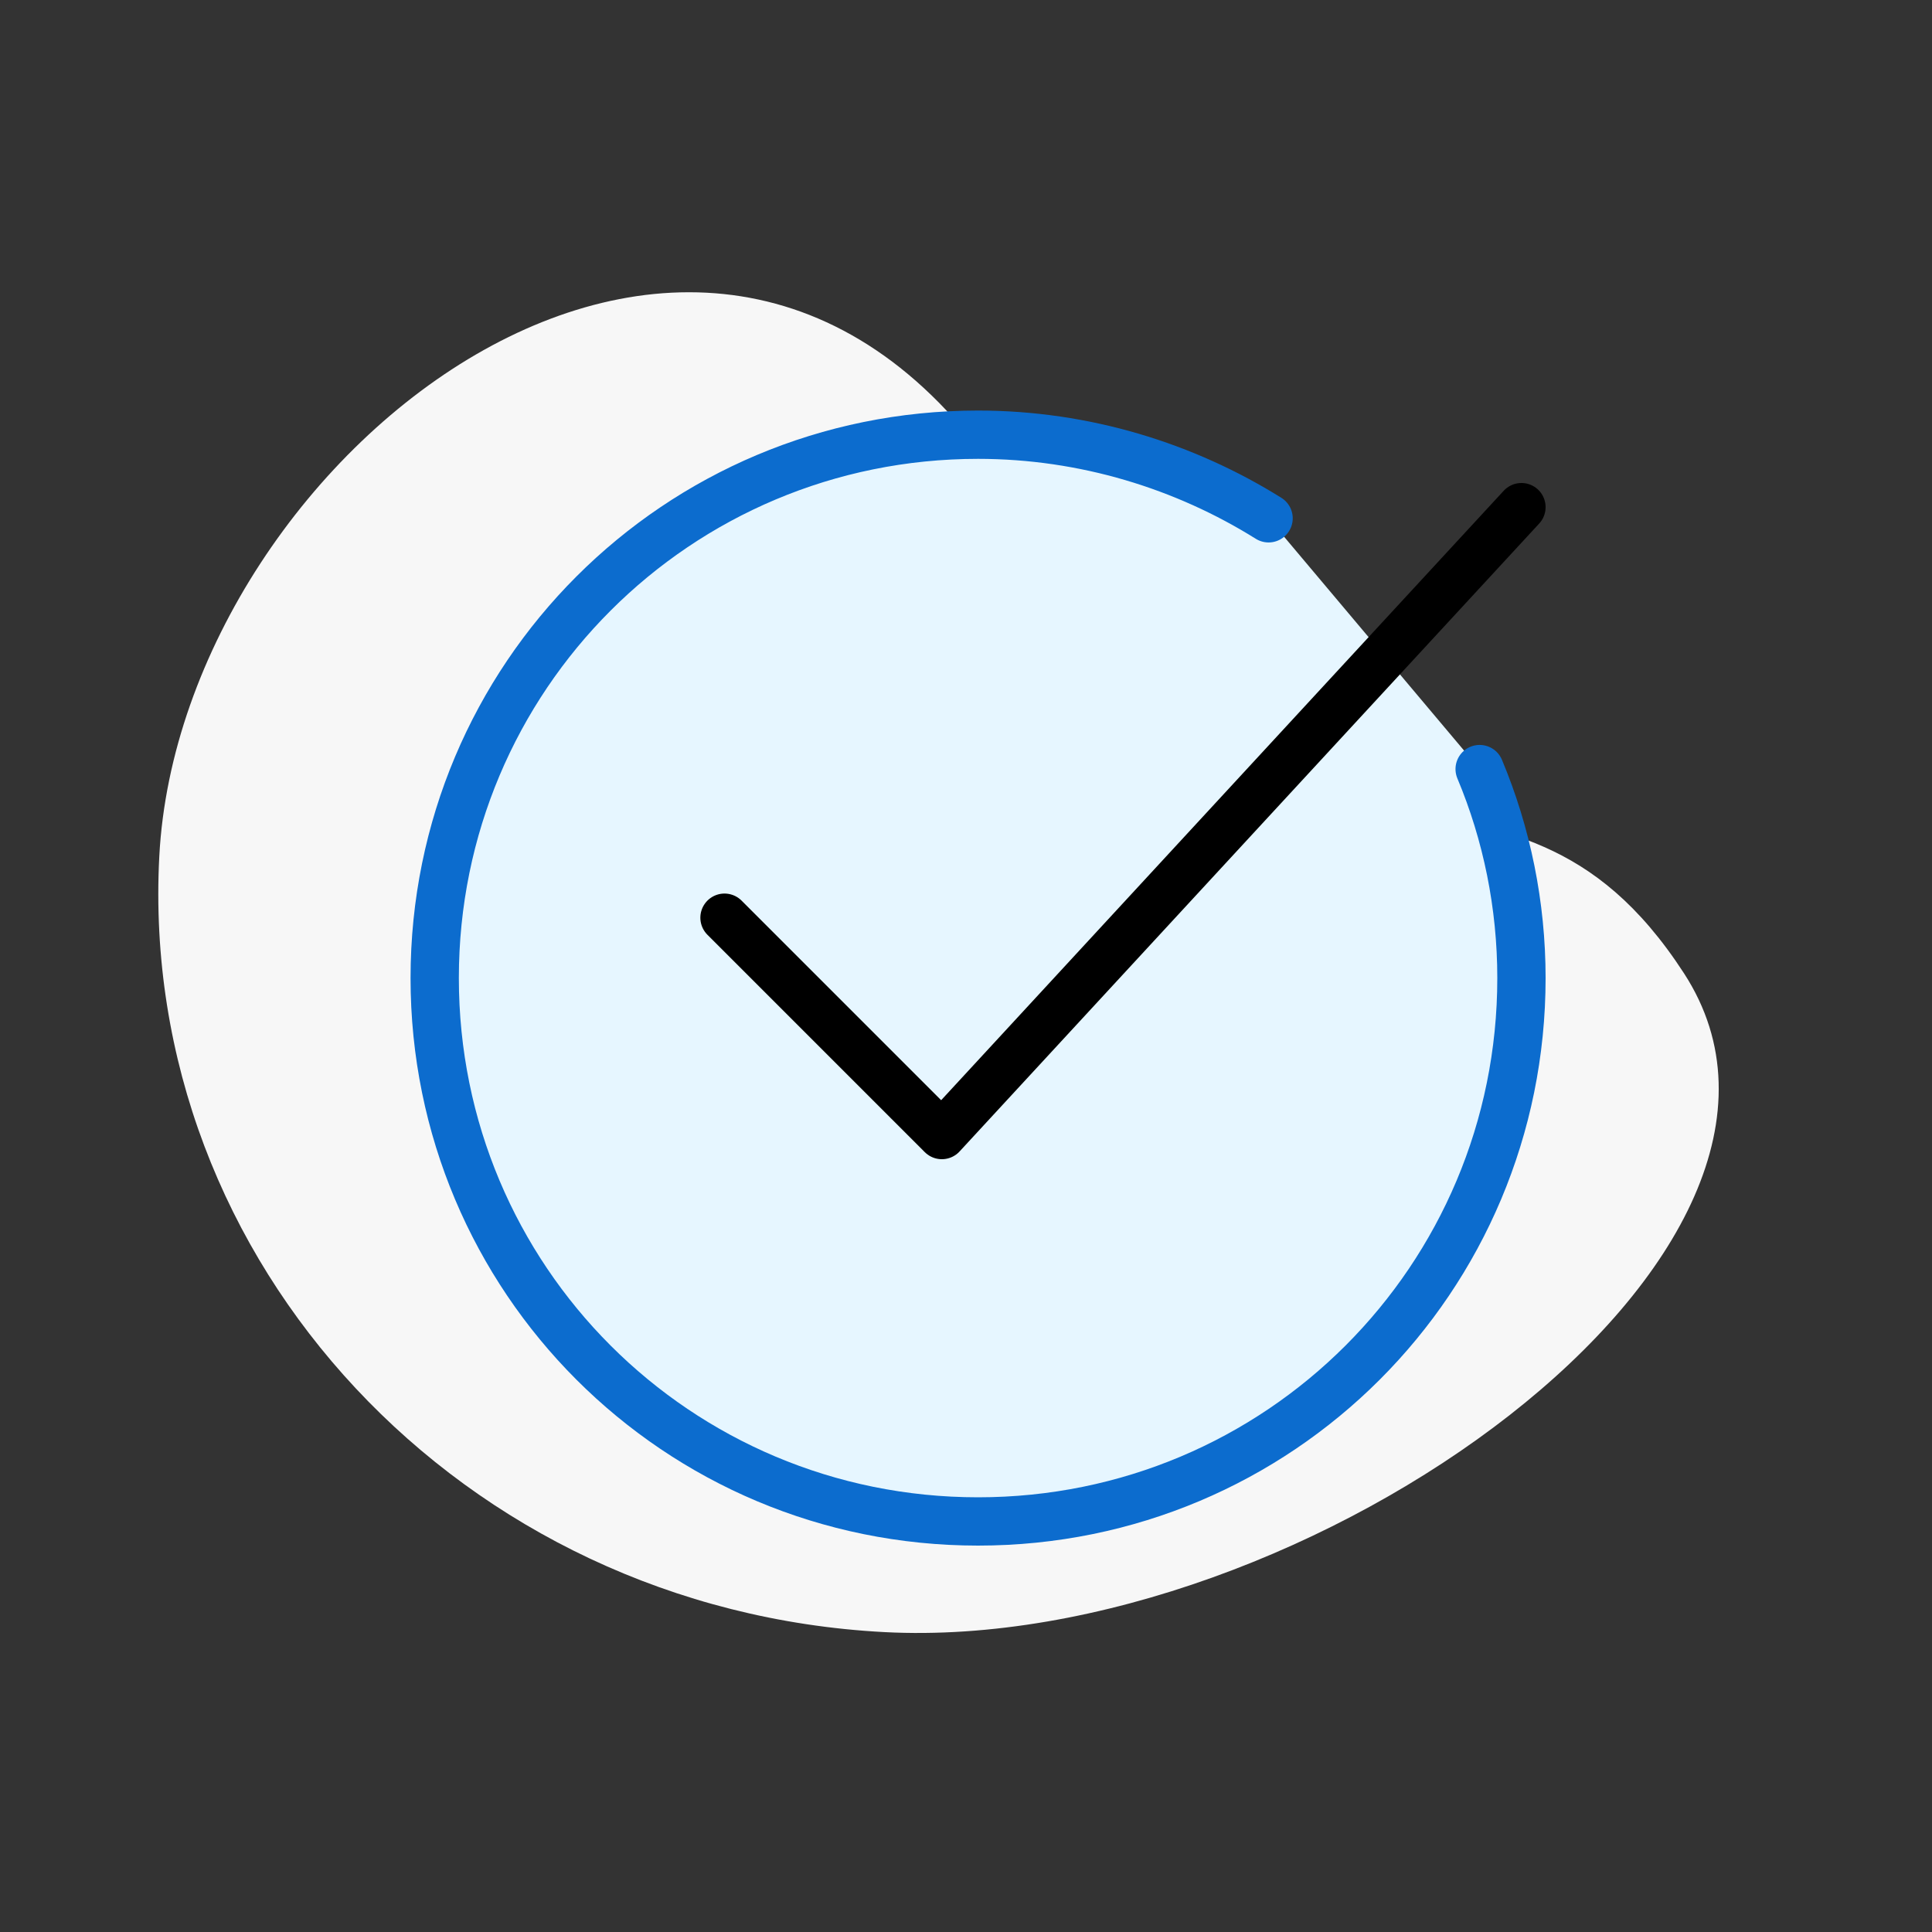
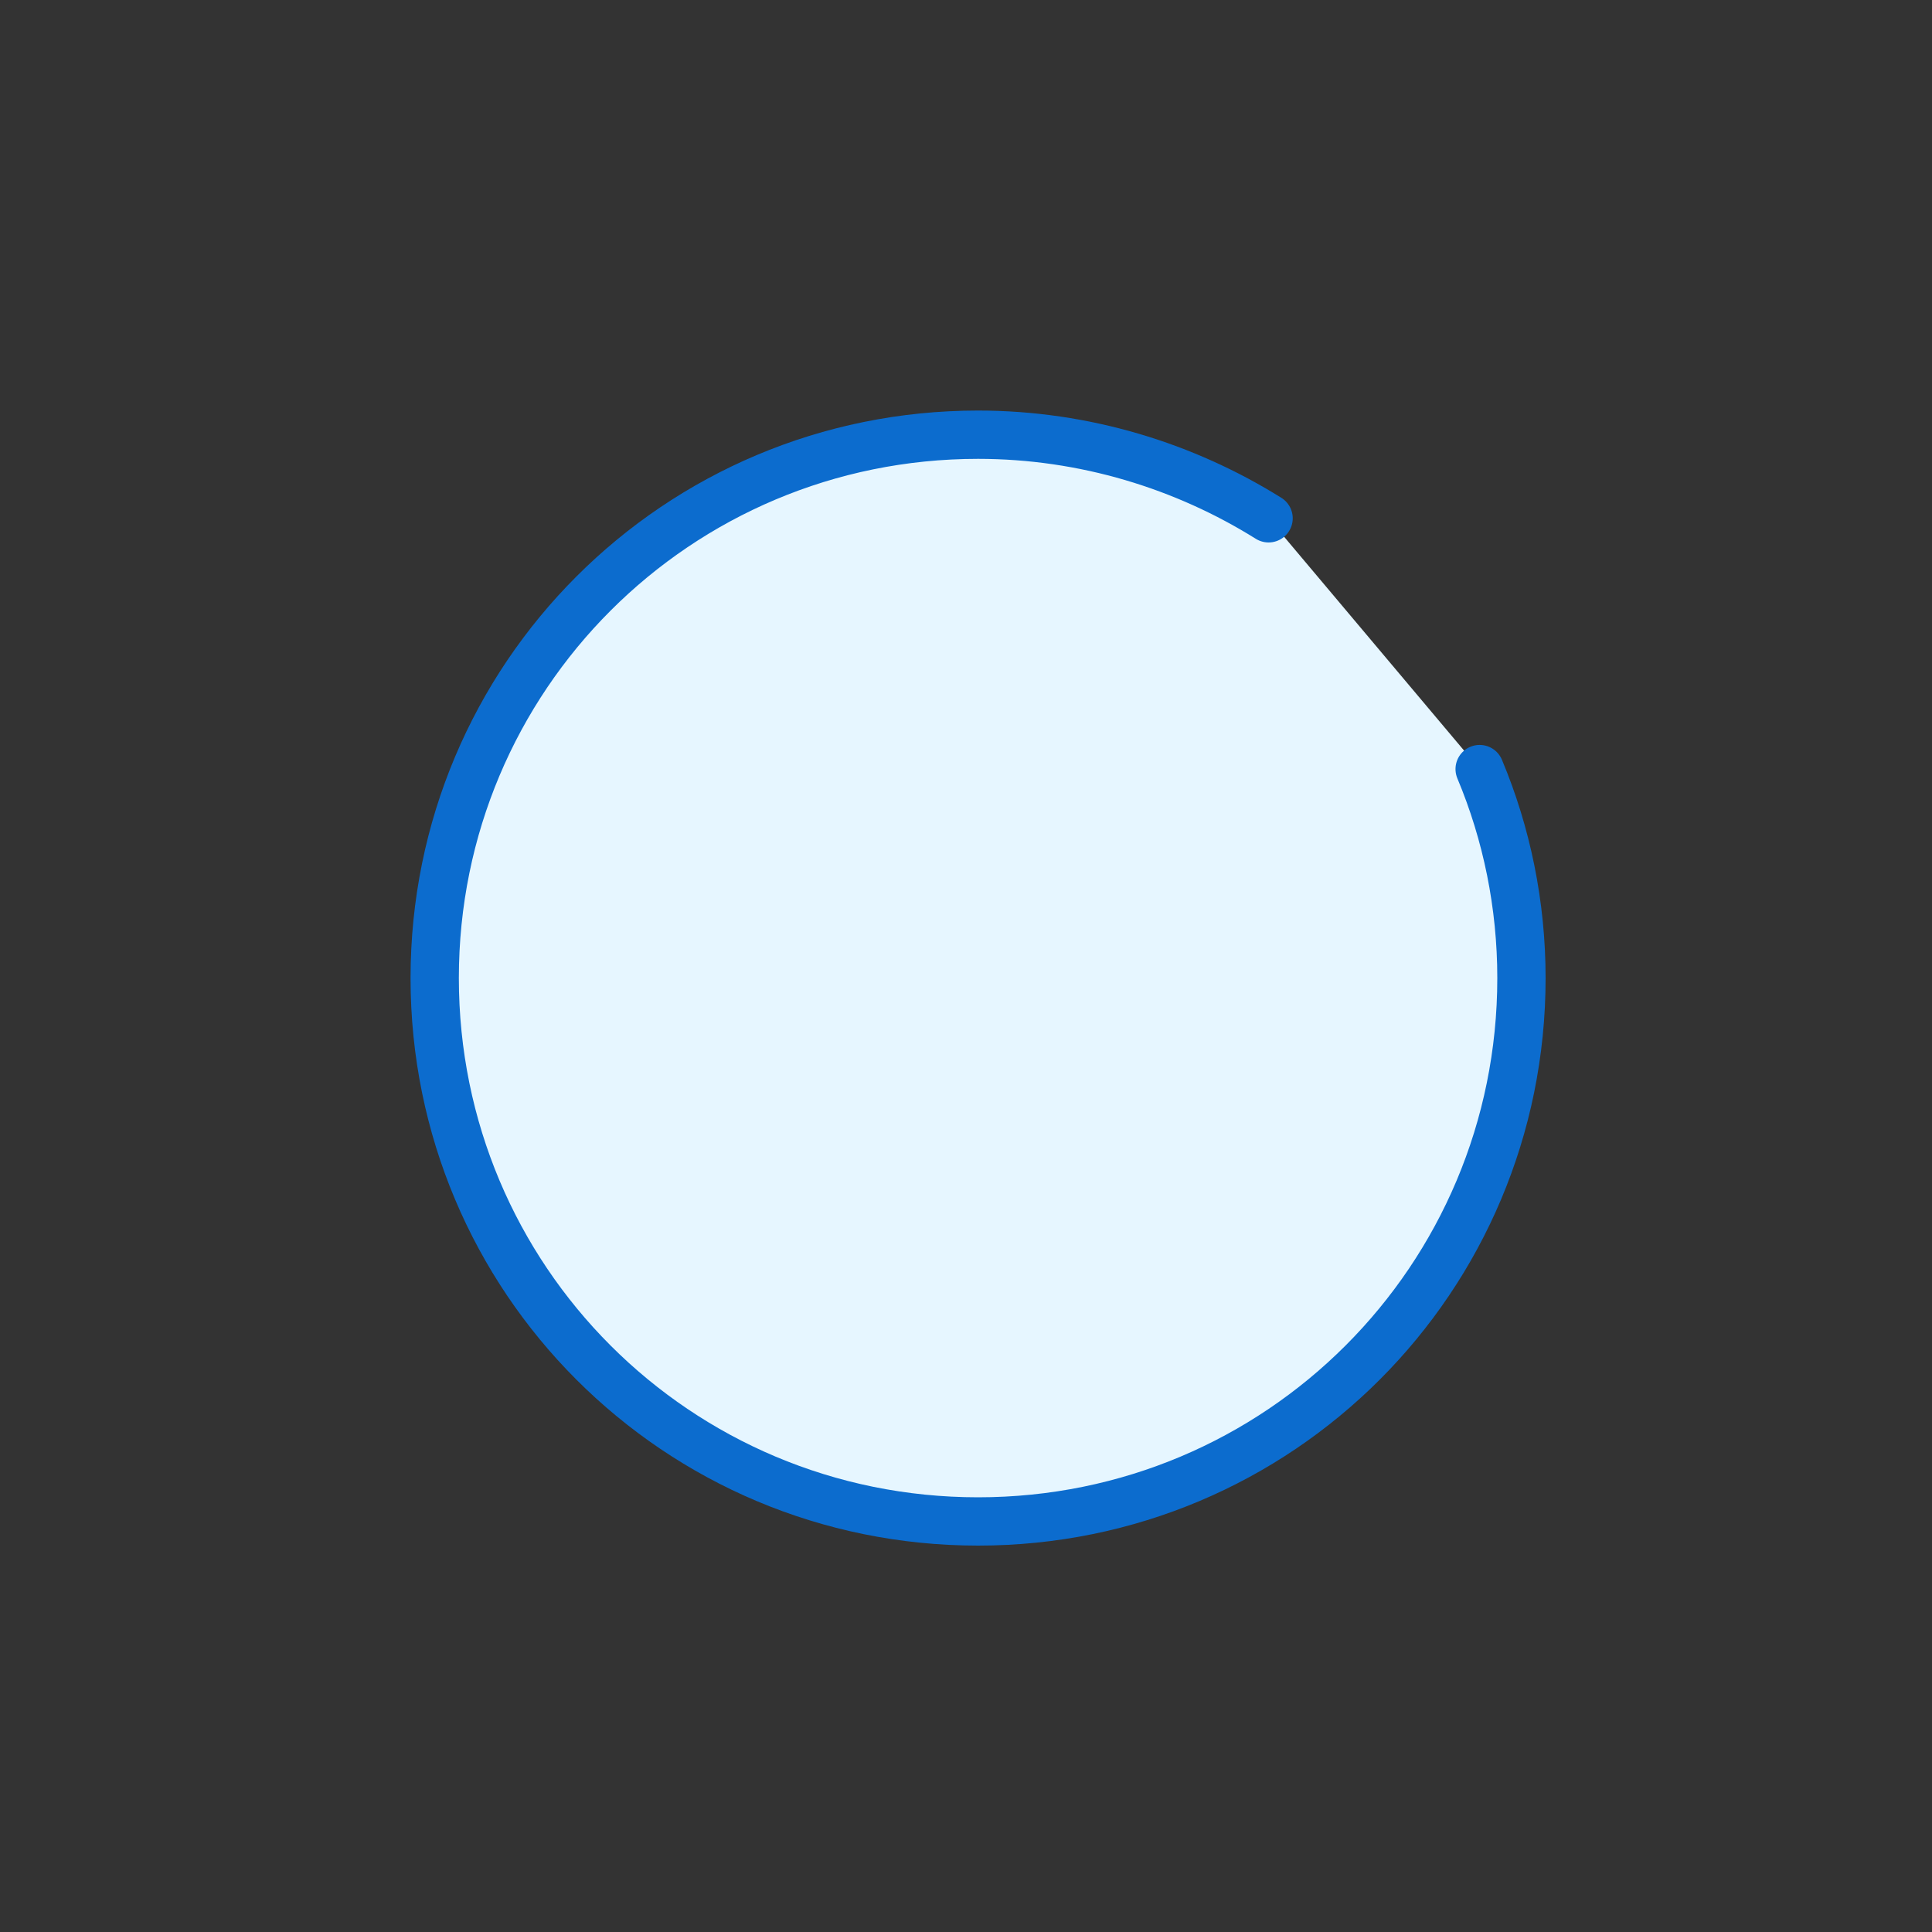
<svg xmlns="http://www.w3.org/2000/svg" width="80" height="80" viewBox="0 0 80 80" fill="none">
  <rect x="0" y="0" width="80" height="80" fill="#333333" stroke="none" />
-   <path fill-rule="evenodd" clip-rule="evenodd" d="M36.618 67.582C19.156 66.666 5.715 52.284 6.596 35.458C7.478 18.631 29.802 1.34 41.901 20.536C54 39.731 62.285 28.826 69.733 40.306C77.181 51.786 54.08 68.497 36.618 67.582Z" fill="#F7F7F7" />
  <path fill-rule="evenodd" clip-rule="evenodd" d="M61.269 31.846C62.394 34.529 63 37.471 63 40.5C63 52.962 52.962 63 40.5 63C28.038 63 18 52.962 18 40.5C18 28.038 28.038 18 40.5 18C44.913 18 49.067 19.298 52.529 21.462" fill="#E6F6FF" />
  <path d="M61.269 31.846C62.394 34.529 63 37.471 63 40.5C63 52.962 52.962 63 40.5 63C28.038 63 18 52.962 18 40.5C18 28.038 28.038 18 40.5 18C44.913 18 49.067 19.298 52.529 21.462" stroke="#0C6CCE" stroke-width="2" stroke-linecap="round" stroke-linejoin="round" />
-   <path d="M30 38L39 47L63 21" stroke="black" stroke-width="2" stroke-linecap="round" stroke-linejoin="round" />
</svg>